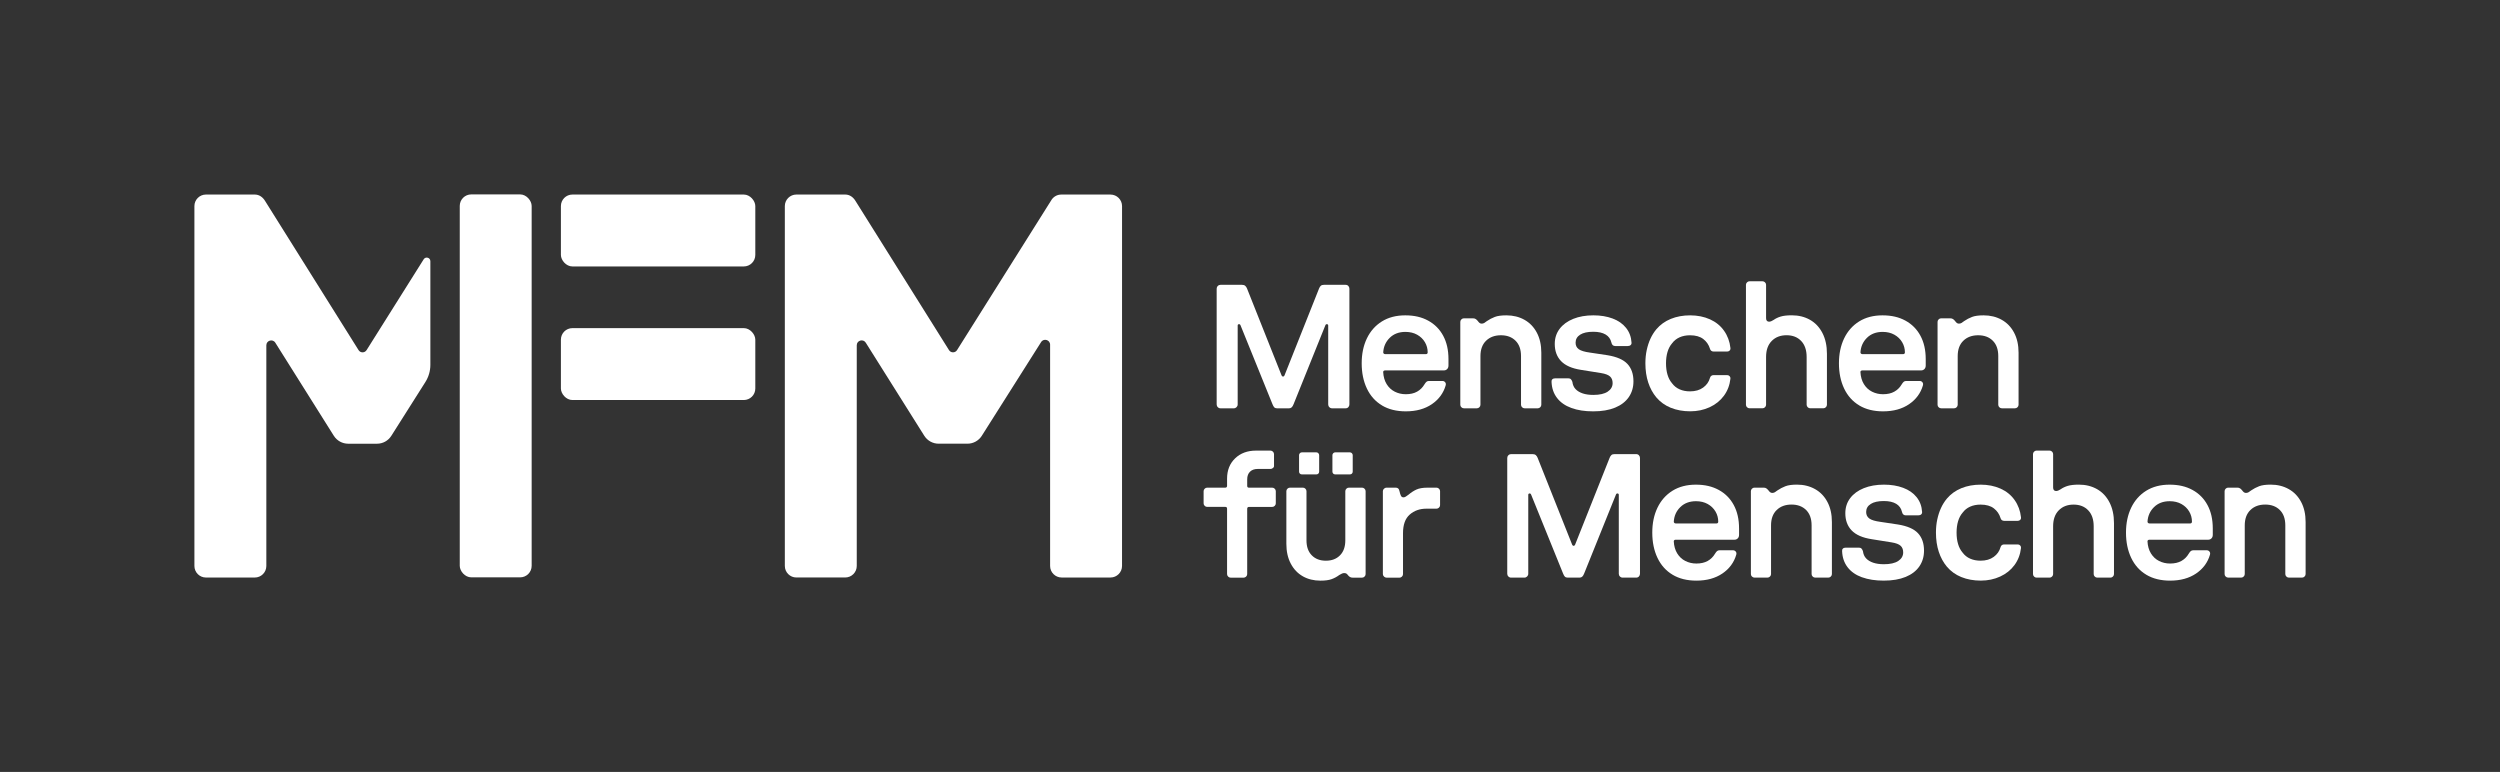
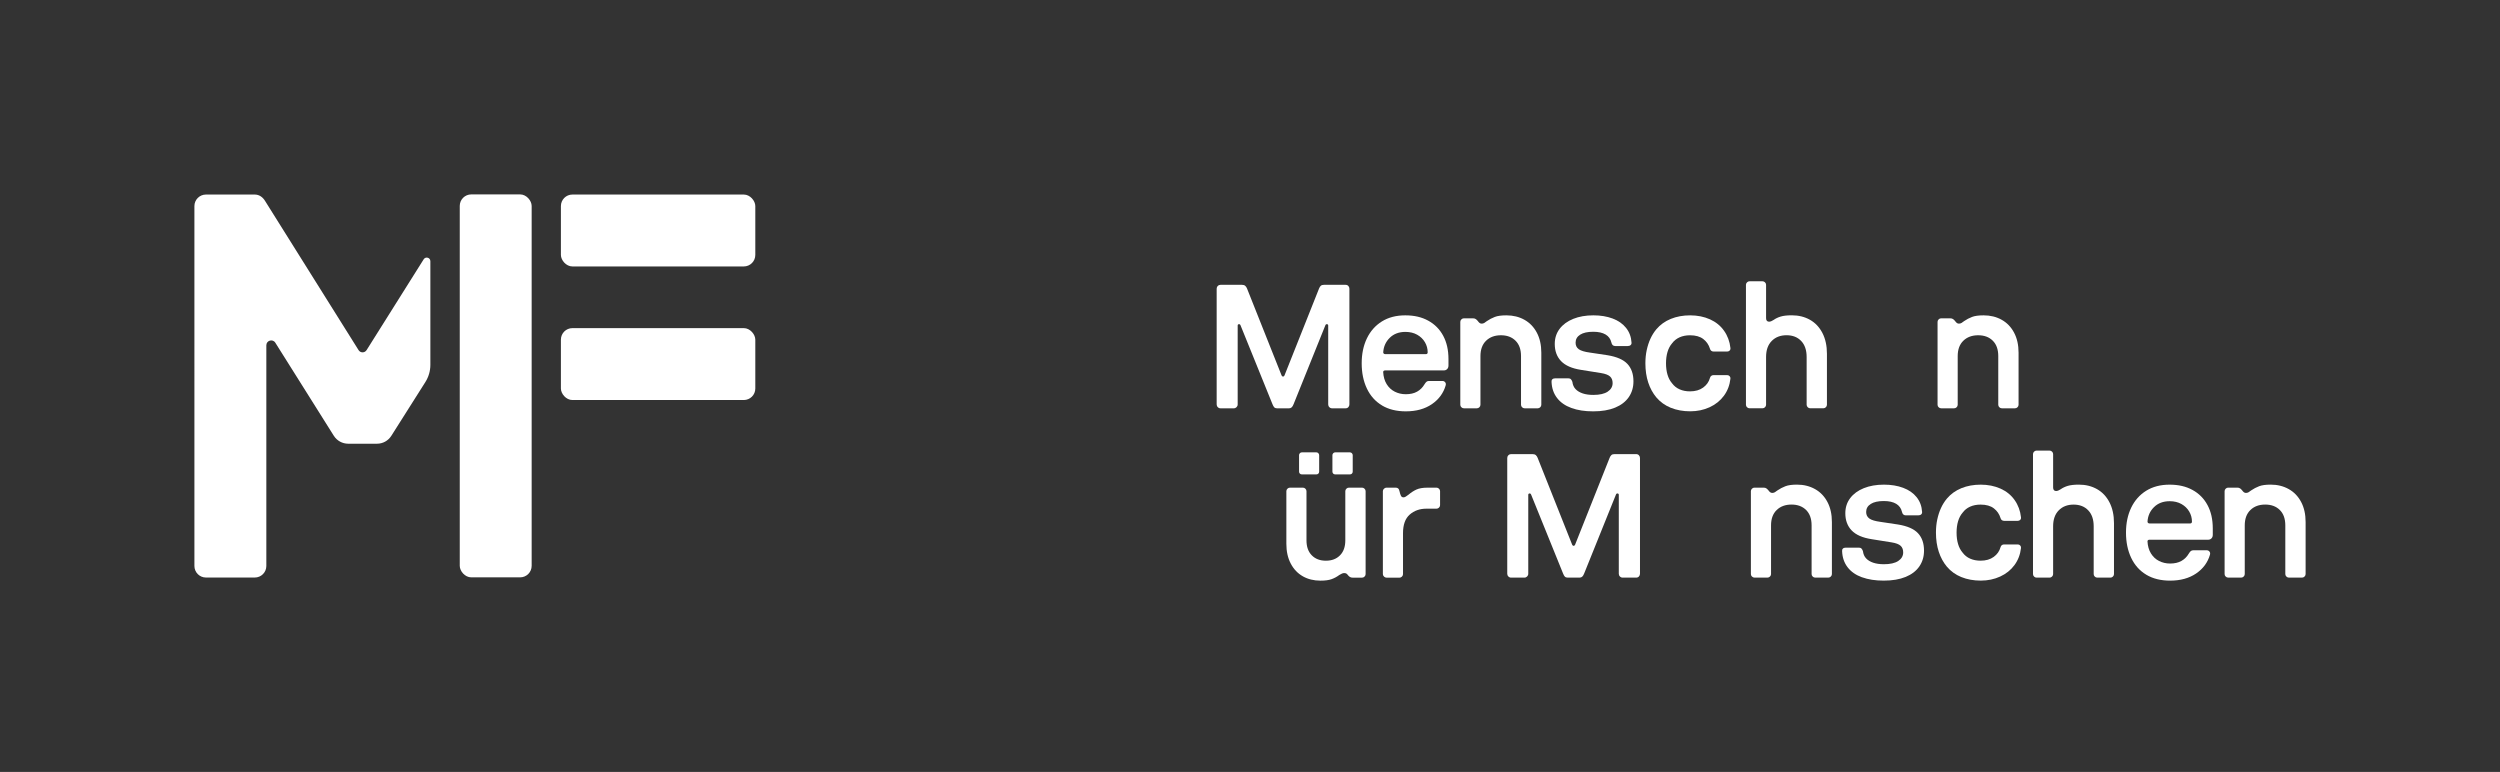
<svg xmlns="http://www.w3.org/2000/svg" id="Layer_1" version="1.1" viewBox="0 0 1265.9 390.88">
  <rect x="0" y="0" width="1265.9" height="390.88" fill="#333333" stroke="none" />
  <defs>
    <style>
      .st0 {
        fill: #fff;
      }
    </style>
  </defs>
  <g>
    <path class="st0" d="M616.65,206.18c-.39-.39-.58-.85-.58-1.39v-58.6c0-.54.19-1,.58-1.39s.85-.58,1.39-.58h10.81c.72,0,1.27.16,1.66.49.39.33.7.79.94,1.39l17.51,44.04c.18.36.42.54.72.54s.54-.18.72-.54l17.51-44.04c.23-.6.54-1.06.89-1.39.36-.33.9-.49,1.61-.49h10.9c.59,0,1.07.19,1.43.58.36.39.54.85.54,1.39v58.6c0,.54-.18,1-.54,1.39-.36.39-.83.58-1.43.58h-6.79c-.54,0-1-.19-1.39-.58-.39-.39-.58-.85-.58-1.39v-39.93c0-.42-.19-.65-.58-.71-.39-.06-.67.12-.85.54l-16.08,39.93c-.3.78-.63,1.33-.99,1.65-.36.33-.81.49-1.34.49h-6.07c-.6,0-1.06-.16-1.39-.49-.33-.33-.64-.88-.94-1.65l-16.17-39.93c-.18-.42-.46-.59-.85-.54-.39.06-.58.3-.58.71v39.93c0,.54-.19,1-.58,1.39-.39.39-.85.58-1.39.58h-6.7c-.54,0-1-.19-1.39-.58Z" />
    <path class="st0" d="M699.78,205.28c-3.34-1.99-5.88-4.84-7.64-8.53-1.75-3.69-2.63-7.95-2.63-12.77s.88-8.98,2.63-12.64c1.76-3.66,4.29-6.52,7.6-8.58,3.3-2.06,7.25-3.08,11.83-3.08s8.34.89,11.61,2.68c3.27,1.79,5.81,4.33,7.59,7.64,1.79,3.31,2.68,7.25,2.68,11.84v3.22c0,.77-.22,1.39-.67,1.83-.45.45-1,.67-1.65.67h-29.75c-.3,0-.54.08-.72.22-.18.15-.27.34-.27.58.12,2.38.7,4.42,1.74,6.12,1.04,1.7,2.41,2.98,4.11,3.84,1.7.86,3.56,1.3,5.59,1.3,2.26,0,4.17-.43,5.72-1.3,1.55-.86,2.8-2.1,3.75-3.71.36-.59.7-1.03,1.03-1.3.33-.27.73-.4,1.21-.4h6.88c.54,0,.98.21,1.34.63.36.42.45.95.27,1.61-1.13,3.93-3.47,7.1-7.01,9.52-3.54,2.41-7.93,3.62-13.18,3.62-4.71,0-8.73-1-12.06-2.99ZM722.7,179.06c.15-.18.22-.39.22-.63,0-1.85-.46-3.56-1.39-5.14-.93-1.58-2.24-2.85-3.93-3.8-1.7-.95-3.68-1.43-5.94-1.43-3.27,0-5.93,1-7.95,2.99-2.02,2-3.13,4.45-3.3,7.37,0,.24.09.45.27.63.18.18.42.27.72.27h20.64c.3,0,.52-.09.67-.27Z" />
    <path class="st0" d="M739.98,206.22c-.36-.36-.54-.77-.54-1.25v-41.99c0-.47.18-.89.54-1.25s.77-.54,1.25-.54h4.65c.59,0,1.07.13,1.43.4.36.27.68.58.98.94.3.42.59.75.9.99.3.24.65.36,1.07.36.48,0,.92-.12,1.34-.36.41-.24.83-.54,1.25-.9,1.31-.89,2.66-1.61,4.07-2.14,1.4-.54,3.35-.8,5.85-.8,3.39,0,6.43.74,9.11,2.23,2.68,1.49,4.78,3.66,6.3,6.52,1.52,2.86,2.28,6.25,2.28,10.18v26.35c0,.48-.18.9-.54,1.25-.36.36-.77.54-1.25.54h-6.7c-.48,0-.89-.18-1.25-.54-.36-.36-.54-.77-.54-1.25v-24.66c0-3.34-.92-5.93-2.77-7.77-1.84-1.85-4.32-2.77-7.41-2.77s-5.6.92-7.5,2.77c-1.91,1.85-2.86,4.44-2.86,7.77v24.66c0,.48-.18.9-.54,1.25-.36.36-.77.54-1.25.54h-6.61c-.48,0-.9-.18-1.25-.54Z" />
    <path class="st0" d="M795.69,206.58c-3.13-1.13-5.55-2.83-7.28-5.09-1.73-2.26-2.65-4.97-2.77-8.13-.06-.54.07-.97.4-1.3.33-.33.82-.49,1.48-.49h6.61c.59,0,1.04.16,1.34.49.3.33.54.76.72,1.3.18,1.49.71,2.71,1.61,3.66.9.95,2.1,1.68,3.62,2.19,1.52.51,3.32.76,5.41.76,3.16,0,5.57-.55,7.24-1.65,1.66-1.1,2.5-2.55,2.5-4.33,0-1.43-.43-2.55-1.3-3.35s-2.4-1.39-4.6-1.74l-10.09-1.61c-4.59-.71-7.95-2.19-10.1-4.42-2.14-2.23-3.21-5.14-3.21-8.71,0-2.92.81-5.46,2.46-7.64,1.64-2.17,3.93-3.85,6.88-5.05,2.95-1.19,6.36-1.79,10.23-1.79,3.63,0,6.88.54,9.74,1.61,2.86,1.07,5.12,2.65,6.79,4.74,1.67,2.08,2.59,4.56,2.77,7.41.06.54-.09.97-.45,1.3-.36.33-.86.49-1.52.49h-6.25c-.54,0-.97-.15-1.3-.45-.33-.3-.55-.74-.67-1.34-.42-1.79-1.4-3.14-2.95-4.06-1.55-.92-3.63-1.38-6.25-1.38-2.86,0-5.06.49-6.61,1.47-1.55.98-2.32,2.34-2.32,4.06,0,1.43.54,2.53,1.61,3.31,1.07.77,2.95,1.34,5.63,1.7l8.93,1.34c4.71.78,8.07,2.25,10.09,4.42,2.02,2.18,3.04,5.11,3.04,8.8,0,3.04-.79,5.7-2.37,8-1.58,2.29-3.89,4.07-6.92,5.32-3.04,1.25-6.73,1.88-11.08,1.88s-7.91-.57-11.03-1.7Z" />
    <path class="st0" d="M846.03,206.49c-2.92-1.19-5.36-2.95-7.33-5.27-1.79-2.15-3.16-4.66-4.11-7.55-.95-2.89-1.43-6.12-1.43-9.69,0-2.38.22-4.62.67-6.7.45-2.08,1.07-4,1.88-5.76.8-1.75,1.8-3.35,2.99-4.78,1.97-2.33,4.41-4.08,7.33-5.27,2.91-1.19,6.19-1.79,9.82-1.79s7.03.67,10.01,2.01c2.98,1.34,5.36,3.28,7.14,5.81,1.79,2.53,2.86,5.44,3.22,8.71.06.54-.07.97-.4,1.3s-.73.49-1.21.49h-6.97c-.42,0-.79-.12-1.12-.36-.33-.24-.55-.6-.67-1.08-.6-1.96-1.71-3.59-3.35-4.87-1.64-1.28-3.89-1.92-6.75-1.92-1.97,0-3.72.34-5.27,1.03-1.55.69-2.83,1.71-3.84,3.08-1.02,1.19-1.78,2.64-2.28,4.33-.51,1.7-.76,3.62-.76,5.76s.25,4.06.76,5.76c.5,1.7,1.26,3.14,2.28,4.33,1.01,1.37,2.29,2.4,3.84,3.08,1.55.69,3.3,1.03,5.27,1.03,2.68,0,4.9-.64,6.66-1.92,1.75-1.28,2.9-2.9,3.44-4.87.12-.47.34-.83.67-1.07.32-.24.7-.36,1.12-.36h6.97c.48,0,.88.18,1.21.54s.46.78.4,1.25c-.36,3.27-1.46,6.16-3.3,8.66-1.85,2.5-4.26,4.44-7.24,5.81-2.98,1.37-6.25,2.06-9.83,2.06s-6.91-.6-9.82-1.79Z" />
    <path class="st0" d="M884.62,206.22c-.36-.36-.54-.77-.54-1.25v-60.75c0-.48.18-.9.54-1.25.36-.36.77-.54,1.25-.54h6.61c.48,0,.89.18,1.25.54.36.36.54.77.54,1.25v16.88c0,.6.13,1.04.4,1.34.27.3.64.45,1.12.45.36,0,.74-.09,1.16-.27.41-.18.81-.39,1.16-.63,1.01-.72,2.2-1.28,3.57-1.7,1.37-.42,3.25-.63,5.63-.63,3.45,0,6.52.76,9.2,2.28,2.68,1.52,4.78,3.75,6.3,6.7,1.52,2.95,2.28,6.45,2.28,10.49v25.82c0,.48-.18.9-.54,1.25-.36.36-.77.54-1.25.54h-6.7c-.48,0-.89-.18-1.25-.54-.36-.36-.54-.77-.54-1.25v-24.21c0-3.45-.92-6.15-2.77-8.09-1.84-1.93-4.32-2.9-7.41-2.9s-5.6.97-7.5,2.9c-1.91,1.94-2.86,4.63-2.86,8.09v24.21c0,.48-.18.9-.54,1.25-.36.36-.77.54-1.25.54h-6.61c-.48,0-.9-.18-1.25-.54Z" />
-     <path class="st0" d="M941.44,205.28c-3.34-1.99-5.88-4.84-7.64-8.53-1.75-3.69-2.63-7.95-2.63-12.77s.88-8.98,2.63-12.64c1.76-3.66,4.29-6.52,7.6-8.58,3.3-2.06,7.25-3.08,11.83-3.08s8.34.89,11.61,2.68c3.27,1.79,5.81,4.33,7.59,7.64,1.79,3.31,2.68,7.25,2.68,11.84v3.22c0,.77-.22,1.39-.67,1.83-.45.45-1,.67-1.65.67h-29.75c-.3,0-.54.08-.72.22s-.27.34-.27.58c.12,2.38.7,4.42,1.74,6.12,1.04,1.7,2.41,2.98,4.11,3.84,1.7.86,3.56,1.3,5.59,1.3,2.26,0,4.17-.43,5.72-1.3,1.55-.86,2.8-2.1,3.75-3.71.36-.59.7-1.03,1.03-1.3.33-.27.73-.4,1.21-.4h6.88c.54,0,.98.21,1.34.63.36.42.45.95.27,1.61-1.13,3.93-3.47,7.1-7.01,9.52-3.54,2.41-7.93,3.62-13.18,3.62-4.71,0-8.73-1-12.06-2.99ZM964.35,179.06c.15-.18.22-.39.22-.63,0-1.85-.46-3.56-1.39-5.14-.93-1.58-2.24-2.85-3.93-3.8-1.7-.95-3.68-1.43-5.94-1.43-3.27,0-5.93,1-7.95,2.99-2.02,2-3.13,4.45-3.3,7.37,0,.24.09.45.27.63s.42.27.72.27h20.64c.3,0,.52-.09.67-.27Z" />
    <path class="st0" d="M981.64,206.22c-.36-.36-.54-.77-.54-1.25v-41.99c0-.47.18-.89.54-1.25.36-.36.77-.54,1.25-.54h4.65c.59,0,1.07.13,1.43.4.36.27.68.58.98.94.3.42.59.75.9.99.3.24.65.36,1.07.36.48,0,.92-.12,1.34-.36.41-.24.83-.54,1.25-.9,1.31-.89,2.66-1.61,4.07-2.14,1.4-.54,3.35-.8,5.85-.8,3.39,0,6.43.74,9.11,2.23,2.68,1.49,4.78,3.66,6.3,6.52,1.52,2.86,2.28,6.25,2.28,10.18v26.35c0,.48-.18.9-.54,1.25-.36.36-.77.54-1.25.54h-6.7c-.48,0-.89-.18-1.25-.54-.36-.36-.54-.77-.54-1.25v-24.66c0-3.34-.92-5.93-2.77-7.77-1.84-1.85-4.32-2.77-7.41-2.77s-5.6.92-7.5,2.77c-1.91,1.85-2.86,4.44-2.86,7.77v24.66c0,.48-.18.9-.54,1.25-.36.36-.77.54-1.25.54h-6.61c-.48,0-.9-.18-1.25-.54Z" />
-     <path class="st0" d="M621.88,291.95c-.36-.36-.54-.77-.54-1.25v-33.14c0-.59-.3-.89-.89-.89h-9.2c-.48,0-.9-.18-1.25-.54-.36-.36-.54-.77-.54-1.25v-6.16c0-.48.18-.9.54-1.25.36-.36.77-.54,1.25-.54h9.2c.3,0,.52-.09.67-.27.15-.18.22-.39.22-.63v-3.66c0-4.23,1.35-7.65,4.07-10.27,2.71-2.62,6.24-3.93,10.58-3.93h7.33c.48,0,.89.18,1.25.54.36.36.54.78.54,1.25v6.16c0,.3-.19.6-.58.89-.39.3-.79.45-1.21.45h-6.52c-1.61,0-2.89.46-3.84,1.38-.95.93-1.43,2.22-1.43,3.89v3.31c0,.6.3.9.9.9h11.79c.48,0,.9.18,1.25.54.36.36.54.77.54,1.25v6.16c0,.48-.18.9-.54,1.25-.36.36-.78.54-1.25.54h-11.79c-.24,0-.45.07-.63.22-.18.15-.27.37-.27.67v33.14c0,.48-.18.89-.54,1.25-.36.36-.77.54-1.25.54h-6.61c-.48,0-.89-.18-1.25-.54Z" />
    <path class="st0" d="M659.71,291.82c-2.59-1.46-4.63-3.6-6.12-6.43-1.49-2.83-2.23-6.18-2.23-10.05v-26.62c0-.48.18-.9.54-1.25.36-.36.77-.54,1.25-.54h6.61c.48,0,.89.18,1.25.54.36.36.54.77.54,1.25v24.92c0,3.22.9,5.74,2.68,7.55,1.79,1.82,4.17,2.73,7.15,2.73s5.36-.91,7.15-2.73c1.79-1.81,2.68-4.33,2.68-7.55v-24.92c0-.48.18-.9.54-1.25.36-.36.77-.54,1.25-.54h6.7c.48,0,.9.18,1.25.54.36.36.54.77.54,1.25v41.99c0,.48-.18.89-.54,1.25-.36.36-.77.54-1.25.54h-4.74c-.54,0-.98-.1-1.34-.31-.36-.21-.69-.49-.99-.85-.3-.42-.58-.71-.85-.89-.27-.18-.67-.27-1.21-.27-.36,0-.74.11-1.16.31-.42.21-.83.43-1.25.67-1.19.89-2.49,1.59-3.89,2.1-1.4.51-3.29.76-5.67.76-3.34,0-6.3-.73-8.89-2.19ZM658.19,239.82c-.27-.27-.4-.61-.4-1.03v-8.31c0-.36.13-.69.4-.98.27-.3.61-.45,1.03-.45h7.32c.42,0,.76.15,1.03.45.27.3.4.63.4.98v8.31c0,.42-.13.76-.4,1.03-.27.27-.61.4-1.03.4h-7.32c-.42,0-.76-.13-1.03-.4ZM675.08,239.82c-.27-.27-.4-.61-.4-1.03v-8.31c0-.36.13-.69.4-.98.27-.3.61-.45,1.03-.45h7.42c.41,0,.76.15,1.03.45.27.3.4.63.4.98v8.31c0,.42-.13.76-.4,1.03-.27.27-.61.4-1.03.4h-7.42c-.42,0-.76-.13-1.03-.4Z" />
    <path class="st0" d="M700.81,291.95c-.39-.36-.58-.77-.58-1.25v-41.99c0-.48.19-.9.58-1.25.39-.36.82-.54,1.3-.54h4.56c.54,0,.97.13,1.3.4.32.27.55.73.67,1.39.24,1.07.49,1.86.76,2.37.27.51.7.76,1.3.76.36,0,.74-.13,1.16-.4.41-.27.86-.58,1.34-.94,1.25-1.07,2.57-1.93,3.97-2.59,1.4-.65,3.29-.98,5.68-.98h4.56c.47,0,.89.18,1.25.54.36.36.54.77.54,1.25v7.06c0,.48-.18.89-.54,1.25-.36.36-.78.54-1.25.54h-5.1c-3.39,0-6.22,1-8.48,2.99-2.27,1.99-3.4,5.14-3.4,9.43v20.73c0,.48-.18.89-.54,1.25-.36.36-.77.54-1.25.54h-6.52c-.48,0-.91-.18-1.3-.54Z" />
    <path class="st0" d="M763.79,291.91c-.39-.39-.58-.85-.58-1.39v-58.61c0-.54.19-1,.58-1.39.39-.39.85-.58,1.39-.58h10.81c.72,0,1.27.17,1.66.49.39.33.7.79.94,1.38l17.51,44.05c.18.36.42.54.72.54s.54-.18.72-.54l17.51-44.05c.23-.59.54-1.05.89-1.38.36-.33.9-.49,1.61-.49h10.9c.59,0,1.07.19,1.43.58.36.39.54.85.54,1.39v58.61c0,.54-.18,1-.54,1.39-.36.39-.83.58-1.43.58h-6.79c-.54,0-1-.19-1.39-.58s-.58-.85-.58-1.39v-39.93c0-.42-.19-.65-.58-.72-.39-.06-.67.12-.85.54l-16.08,39.93c-.3.77-.63,1.33-.99,1.65-.36.33-.81.49-1.34.49h-6.07c-.6,0-1.06-.16-1.39-.49-.33-.33-.64-.88-.94-1.65l-16.17-39.93c-.18-.41-.46-.59-.85-.54-.39.06-.58.3-.58.72v39.93c0,.54-.19,1-.58,1.39-.39.39-.85.58-1.39.58h-6.7c-.54,0-1-.19-1.39-.58Z" />
-     <path class="st0" d="M846.92,291.01c-3.34-1.99-5.88-4.84-7.64-8.53-1.75-3.69-2.63-7.95-2.63-12.77s.88-8.98,2.63-12.64c1.76-3.66,4.29-6.52,7.6-8.58,3.3-2.05,7.25-3.08,11.83-3.08s8.34.9,11.61,2.68c3.27,1.79,5.81,4.33,7.59,7.64,1.79,3.31,2.68,7.25,2.68,11.84v3.22c0,.78-.22,1.39-.67,1.83-.45.45-1,.67-1.65.67h-29.75c-.3,0-.54.07-.72.22-.18.15-.27.35-.27.58.12,2.38.7,4.42,1.74,6.12,1.04,1.7,2.41,2.98,4.11,3.84,1.7.86,3.56,1.3,5.59,1.3,2.26,0,4.17-.43,5.72-1.3,1.55-.86,2.8-2.1,3.75-3.71.36-.6.7-1.03,1.03-1.3.33-.27.73-.4,1.21-.4h6.88c.54,0,.98.21,1.34.63.36.42.45.95.27,1.61-1.13,3.93-3.47,7.1-7.01,9.51-3.54,2.41-7.93,3.62-13.18,3.62-4.71,0-8.73-1-12.06-2.99ZM869.83,264.79c.15-.18.22-.39.22-.63,0-1.84-.46-3.56-1.39-5.14-.93-1.58-2.24-2.84-3.93-3.8-1.7-.95-3.68-1.43-5.94-1.43-3.27,0-5.93,1-7.95,2.99s-3.13,4.45-3.3,7.37c0,.24.09.45.27.63s.42.27.72.27h20.64c.3,0,.52-.09.67-.27Z" />
    <path class="st0" d="M887.12,291.95c-.36-.36-.54-.77-.54-1.25v-41.99c0-.48.18-.9.54-1.25.36-.36.77-.54,1.25-.54h4.65c.59,0,1.07.13,1.43.4.36.27.68.58.98.94.3.42.59.74.9.98.3.24.65.36,1.07.36.48,0,.92-.12,1.34-.36.41-.24.83-.54,1.25-.89,1.31-.89,2.66-1.61,4.07-2.14,1.4-.54,3.35-.81,5.85-.81,3.39,0,6.43.75,9.11,2.24,2.68,1.49,4.78,3.66,6.3,6.52,1.52,2.86,2.28,6.25,2.28,10.18v26.35c0,.48-.18.89-.54,1.25-.36.36-.77.54-1.25.54h-6.7c-.48,0-.89-.18-1.25-.54-.36-.36-.54-.77-.54-1.25v-24.66c0-3.34-.92-5.92-2.77-7.77-1.84-1.84-4.32-2.77-7.41-2.77s-5.6.92-7.5,2.77c-1.91,1.85-2.86,4.44-2.86,7.77v24.66c0,.48-.18.89-.54,1.25-.36.36-.77.54-1.25.54h-6.61c-.48,0-.9-.18-1.25-.54Z" />
    <path class="st0" d="M942.82,292.31c-3.13-1.13-5.55-2.83-7.28-5.09-1.73-2.26-2.65-4.97-2.77-8.13-.06-.54.07-.97.4-1.3.33-.33.82-.49,1.48-.49h6.61c.59,0,1.04.16,1.34.49.3.33.54.76.72,1.3.18,1.49.71,2.71,1.61,3.66.9.95,2.1,1.68,3.62,2.19,1.52.51,3.32.76,5.41.76,3.16,0,5.57-.55,7.24-1.65,1.66-1.1,2.5-2.55,2.5-4.33,0-1.43-.43-2.55-1.3-3.35-.86-.81-2.4-1.39-4.6-1.74l-10.09-1.61c-4.59-.72-7.95-2.19-10.1-4.42-2.14-2.23-3.21-5.14-3.21-8.71,0-2.92.81-5.46,2.46-7.64,1.64-2.17,3.93-3.86,6.88-5.05,2.95-1.19,6.36-1.79,10.23-1.79,3.63,0,6.88.54,9.74,1.61,2.86,1.07,5.12,2.65,6.79,4.73,1.67,2.09,2.59,4.56,2.77,7.42.06.54-.09.97-.45,1.3-.36.33-.86.49-1.52.49h-6.25c-.54,0-.97-.15-1.3-.45-.33-.3-.55-.74-.67-1.34-.42-1.79-1.4-3.14-2.95-4.07-1.55-.92-3.63-1.39-6.25-1.39-2.86,0-5.06.49-6.61,1.48-1.55.98-2.32,2.34-2.32,4.06,0,1.43.54,2.53,1.61,3.31,1.07.78,2.95,1.34,5.63,1.7l8.93,1.34c4.71.77,8.07,2.25,10.09,4.42,2.02,2.17,3.04,5.11,3.04,8.8,0,3.04-.79,5.7-2.37,8-1.58,2.29-3.89,4.06-6.92,5.31-3.04,1.25-6.73,1.88-11.08,1.88s-7.91-.57-11.03-1.7Z" />
    <path class="st0" d="M993.16,292.22c-2.92-1.19-5.36-2.95-7.33-5.27-1.79-2.14-3.16-4.66-4.11-7.55-.95-2.89-1.43-6.12-1.43-9.69,0-2.38.22-4.62.67-6.7.45-2.08,1.07-4.01,1.88-5.76.8-1.76,1.8-3.35,2.99-4.78,1.97-2.32,4.41-4.08,7.33-5.27,2.91-1.19,6.19-1.79,9.82-1.79s7.03.67,10.01,2.01c2.98,1.34,5.36,3.27,7.14,5.81,1.79,2.53,2.86,5.43,3.22,8.71.06.54-.07.97-.4,1.3-.33.33-.73.49-1.21.49h-6.97c-.42,0-.79-.12-1.12-.36-.33-.24-.55-.59-.67-1.07-.6-1.97-1.71-3.59-3.35-4.87-1.64-1.28-3.89-1.92-6.75-1.92-1.97,0-3.72.34-5.27,1.03-1.55.68-2.83,1.71-3.84,3.08-1.02,1.19-1.78,2.64-2.28,4.33-.51,1.7-.76,3.62-.76,5.76s.25,4.07.76,5.76c.5,1.7,1.26,3.14,2.28,4.33,1.01,1.37,2.29,2.4,3.84,3.08,1.55.68,3.3,1.03,5.27,1.03,2.68,0,4.9-.64,6.66-1.92,1.75-1.28,2.9-2.9,3.44-4.87.12-.48.34-.83.67-1.08.32-.24.7-.36,1.12-.36h6.97c.48,0,.88.18,1.21.54.33.36.46.77.4,1.25-.36,3.28-1.46,6.16-3.3,8.67-1.85,2.5-4.26,4.44-7.24,5.8-2.98,1.37-6.25,2.06-9.83,2.06s-6.91-.6-9.82-1.79Z" />
    <path class="st0" d="M1029.97,291.95c-.36-.36-.54-.77-.54-1.25v-60.75c0-.47.18-.89.54-1.25.36-.36.77-.54,1.25-.54h6.61c.48,0,.89.18,1.25.54.36.36.54.78.54,1.25v16.89c0,.6.13,1.04.4,1.34.27.3.64.45,1.12.45.36,0,.74-.09,1.16-.27.41-.18.81-.39,1.16-.63,1.01-.71,2.2-1.28,3.57-1.7,1.37-.41,3.25-.63,5.63-.63,3.45,0,6.52.76,9.2,2.28,2.68,1.52,4.78,3.75,6.3,6.7,1.52,2.95,2.28,6.45,2.28,10.5v25.82c0,.48-.18.89-.54,1.25-.36.36-.77.54-1.25.54h-6.7c-.48,0-.89-.18-1.25-.54-.36-.36-.54-.77-.54-1.25v-24.21c0-3.45-.92-6.15-2.77-8.08-1.84-1.93-4.32-2.9-7.41-2.9s-5.6.97-7.5,2.9c-1.91,1.93-2.86,4.63-2.86,8.08v24.21c0,.48-.18.89-.54,1.25-.36.36-.77.54-1.25.54h-6.61c-.48,0-.9-.18-1.25-.54Z" />
    <path class="st0" d="M1086.79,291.01c-3.34-1.99-5.88-4.84-7.64-8.53-1.75-3.69-2.63-7.95-2.63-12.77s.88-8.98,2.63-12.64c1.76-3.66,4.29-6.52,7.6-8.58,3.3-2.05,7.25-3.08,11.83-3.08s8.34.9,11.61,2.68c3.27,1.79,5.81,4.33,7.59,7.64,1.79,3.31,2.68,7.25,2.68,11.84v3.22c0,.78-.22,1.39-.67,1.83-.45.45-1,.67-1.65.67h-29.75c-.3,0-.54.07-.72.22-.18.15-.27.35-.27.58.12,2.38.7,4.42,1.74,6.12,1.04,1.7,2.41,2.98,4.11,3.84,1.7.86,3.56,1.3,5.59,1.3,2.26,0,4.17-.43,5.72-1.3,1.55-.86,2.8-2.1,3.75-3.71.36-.6.7-1.03,1.03-1.3.33-.27.73-.4,1.21-.4h6.88c.54,0,.98.21,1.34.63.36.42.45.95.27,1.61-1.13,3.93-3.47,7.1-7.01,9.51-3.54,2.41-7.93,3.62-13.18,3.62-4.71,0-8.73-1-12.06-2.99ZM1109.7,264.79c.15-.18.22-.39.22-.63,0-1.84-.46-3.56-1.39-5.14-.93-1.58-2.24-2.84-3.93-3.8-1.7-.95-3.68-1.43-5.94-1.43-3.27,0-5.93,1-7.95,2.99-2.02,1.99-3.13,4.45-3.3,7.37,0,.24.09.45.27.63.18.18.42.27.72.27h20.64c.3,0,.52-.09.67-.27Z" />
    <path class="st0" d="M1126.99,291.95c-.36-.36-.54-.77-.54-1.25v-41.99c0-.48.18-.9.54-1.25.36-.36.77-.54,1.25-.54h4.65c.59,0,1.07.13,1.43.4.36.27.68.58.98.94.3.42.59.74.9.98.3.24.65.36,1.07.36.48,0,.92-.12,1.34-.36.41-.24.83-.54,1.25-.89,1.31-.89,2.66-1.61,4.07-2.14,1.4-.54,3.35-.81,5.85-.81,3.39,0,6.43.75,9.11,2.24,2.68,1.49,4.78,3.66,6.3,6.52,1.52,2.86,2.28,6.25,2.28,10.18v26.35c0,.48-.18.89-.54,1.25-.36.36-.77.54-1.25.54h-6.7c-.48,0-.89-.18-1.25-.54-.36-.36-.54-.77-.54-1.25v-24.66c0-3.34-.92-5.92-2.77-7.77-1.84-1.84-4.32-2.77-7.41-2.77s-5.6.92-7.5,2.77c-1.91,1.85-2.86,4.44-2.86,7.77v24.66c0,.48-.18.89-.54,1.25-.36.36-.77.54-1.25.54h-6.61c-.48,0-.9-.18-1.25-.54Z" />
  </g>
-   <path class="st0" d="M562.31,98.52h-24.97c-1.99,0-3.76,1.02-4.81,2.55l-47.93,76.22c-.94,1.49-3.12,1.49-4.06,0l-47.34-75.52c-1.11-1.87-2.92-3.26-5.2-3.26h-24.76c-3.2,0-5.83,2.62-5.83,5.83v182.25c0,3.2,2.62,5.83,5.83,5.83h24.76c3.2,0,5.83-2.62,5.83-5.83v-111.76c0-2.48,3.24-3.41,4.56-1.31l29.63,47.13c1.57,2.5,4.32,4.02,7.27,4.02h14.6c2.94,0,5.68-1.51,7.26-4l30.03-47.45c1.32-2.09,4.56-1.15,4.56,1.32v112.06c0,3.2,2.62,5.83,5.83,5.83h24.76c3.2,0,5.83-2.62,5.83-5.83V104.35c0-3.2-2.62-5.83-5.83-5.83Z" />
  <path class="st0" d="M185.62,177.29l28.92-46c.98-1.55,3.38-.86,3.38.97v52.48c0,3.08-.87,6.09-2.52,8.7l-17.24,27.23c-1.57,2.5-4.3,4.01-7.24,4.01h-14.61c-2.96,0-5.7-1.52-7.28-4.02l-29.62-47.12c-1.31-2.1-4.55-1.17-4.55,1.31v111.76c0,3.2-2.62,5.83-5.83,5.83h-24.76c-3.2,0-5.83-2.62-5.83-5.83V104.34c0-3.2,2.62-5.83,5.83-5.83h24.76c2.27,0,4.08,1.38,5.2,3.25l47.33,75.52c.94,1.51,3.11,1.51,4.06,0Z" />
  <rect class="st0" x="232.8" y="98.44" width="36.41" height="193.91" rx="5.83" ry="5.83" />
  <rect class="st0" x="284.02" y="98.51" width="98.44" height="36.41" rx="5.83" ry="5.83" />
  <rect class="st0" x="284.02" y="166.15" width="98.44" height="36.41" rx="5.83" ry="5.83" />
</svg>